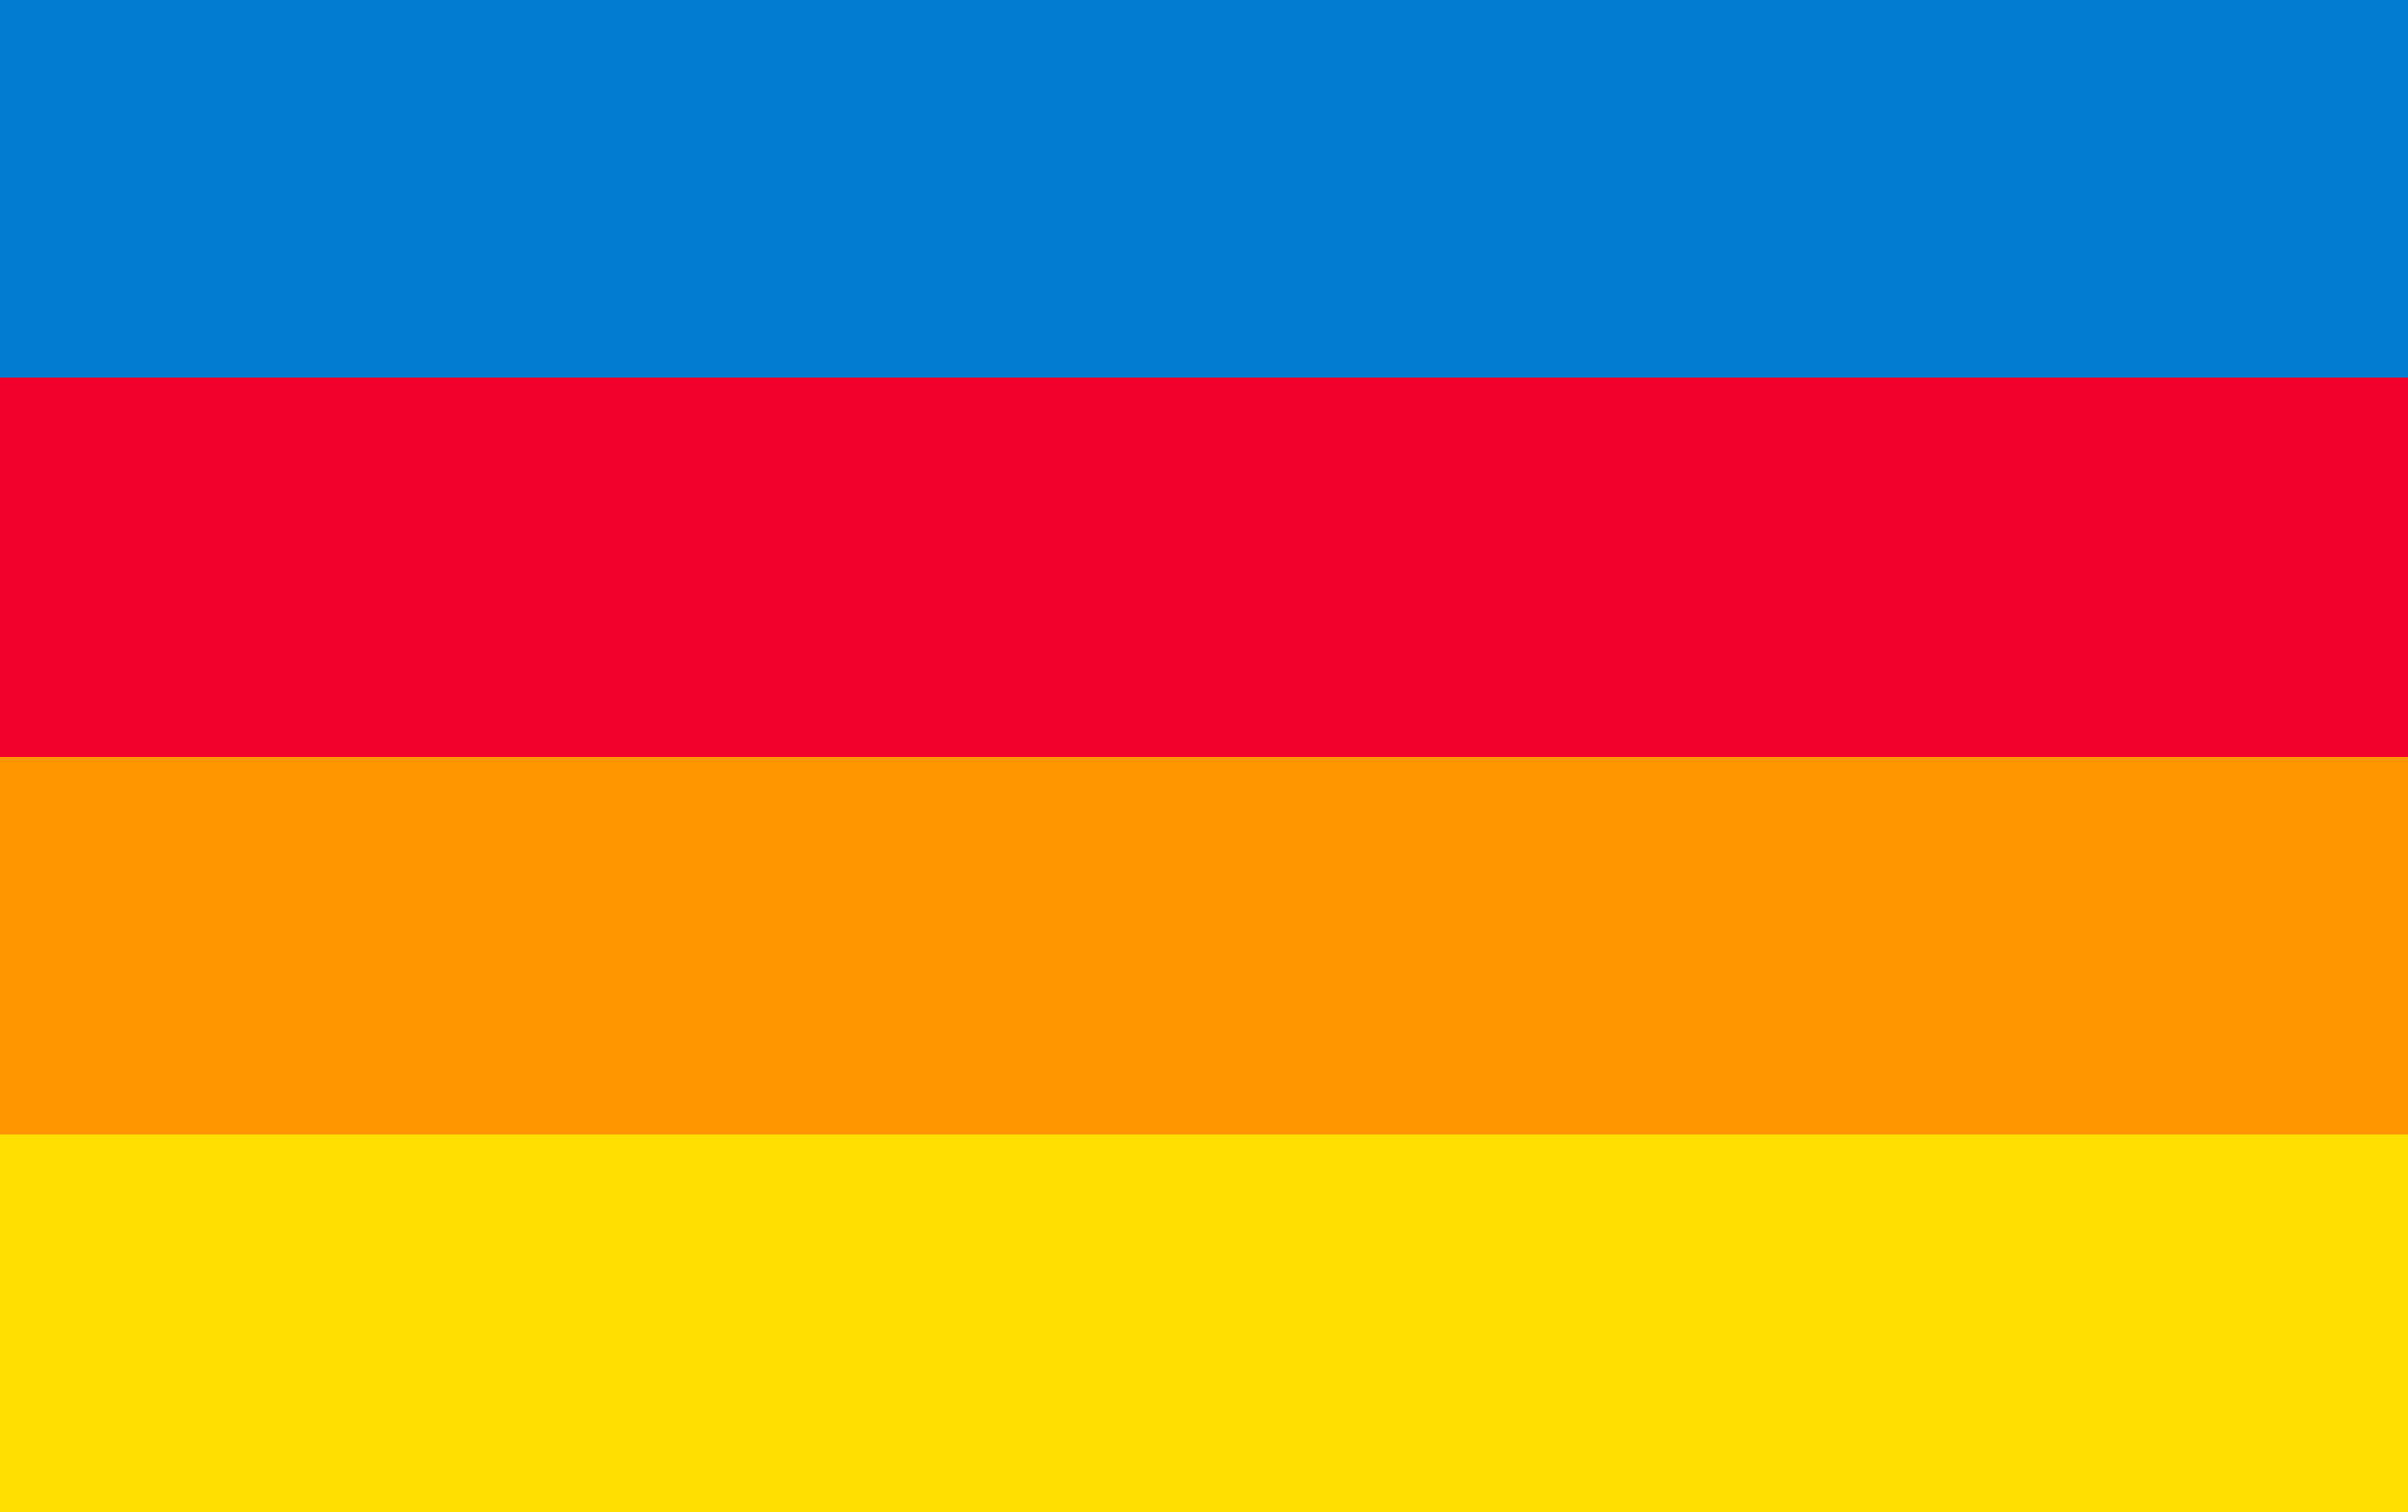
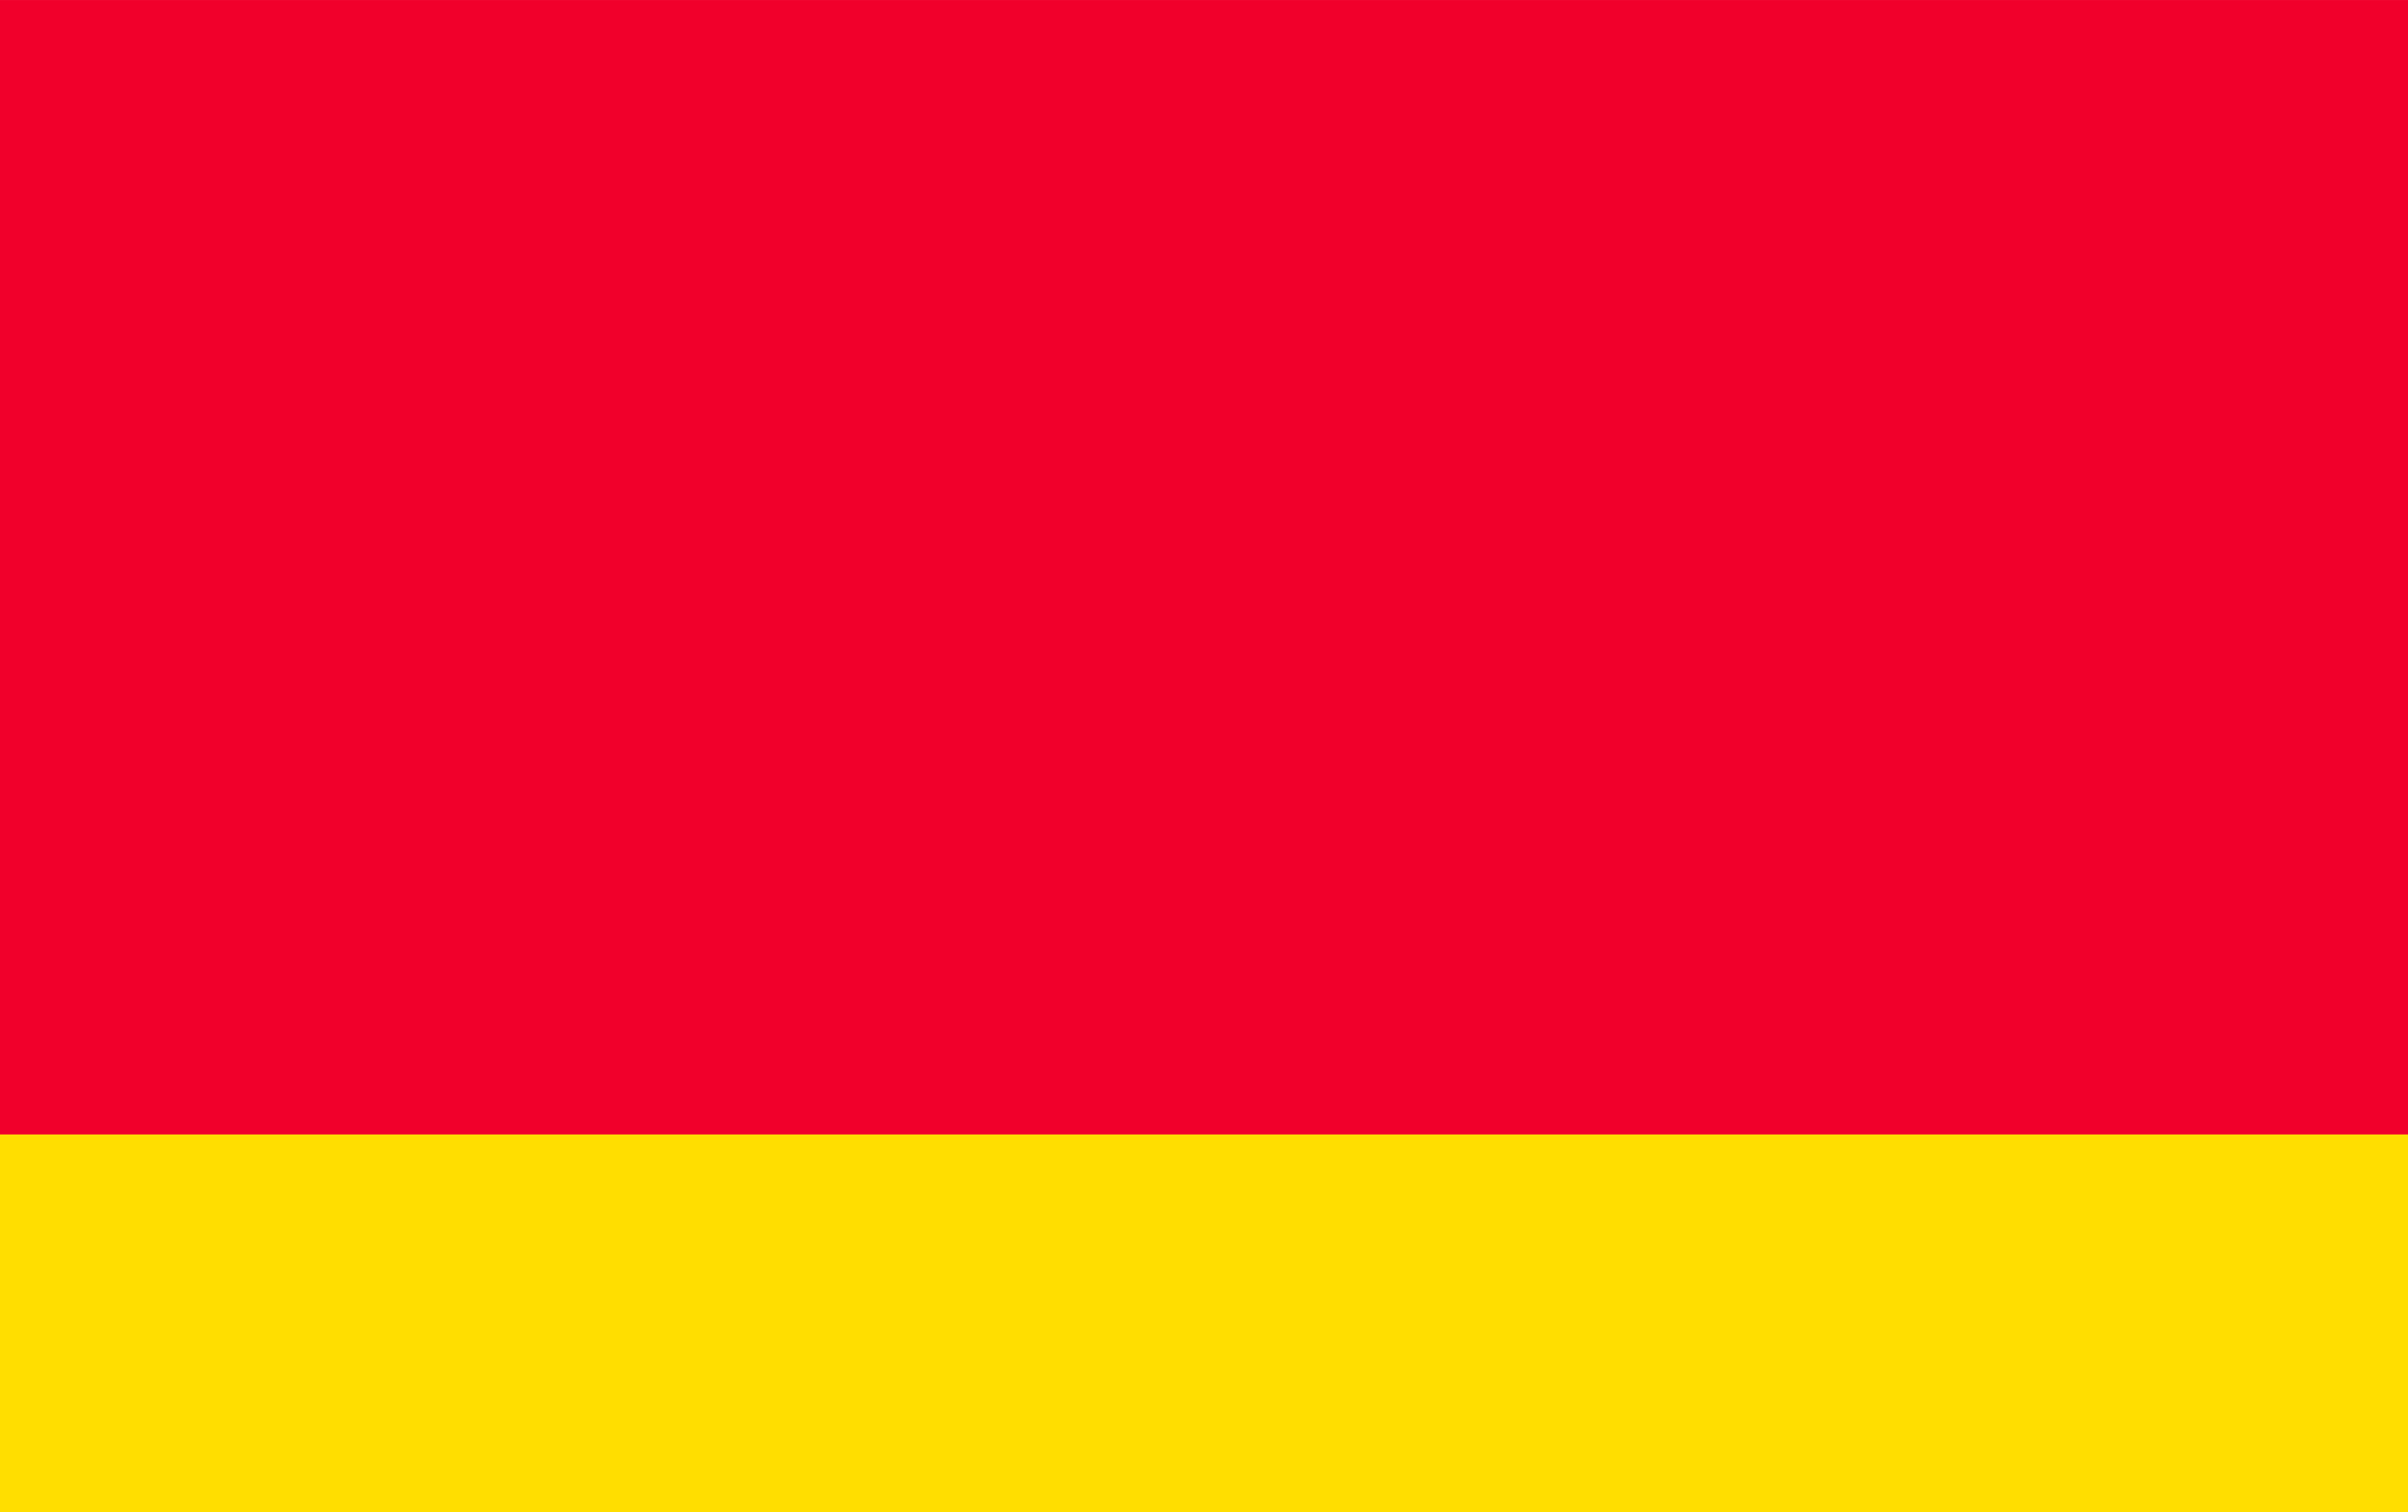
<svg xmlns="http://www.w3.org/2000/svg" width="1273.8" height="800" version="1.1" viewBox="0 0 15.923 10" xml:space="preserve">
  <rect x="9.6516e-8" width="15.923" height="10" fill="#f1002b" stroke-width=".998" />
-   <rect transform="scale(1,-1)" x="9.6516e-8" y="-10" width="15.923" height="4.994" fill="#ff9500" fill-rule="evenodd" stroke-width="3.39" />
  <rect transform="scale(1,-1)" x="9.6516e-8" y="-10" width="15.923" height="2.497" fill="#ffde00" fill-rule="evenodd" stroke-width="2.397" />
-   <rect transform="scale(1,-1)" y="-2.497" width="15.923" height="2.497" fill="#007dd1" fill-rule="evenodd" stroke-width="2.397" />
  <g transform="matrix(.001 0 0 -.001 23.311 1.07)" fill="#fff">
    <path d="m-29685 824.77c-92-12-213-52-296-98-41-23-161-117-290-228-121-103-234-200-253-215-40-34-100-37-148-9-99 61-242 232-304 364l-29 64-261-52c-143-29-262-55-266-58-17-18 135-348 230-500 179-282 425-537 694-718 176-117 362-192 561-224 127-21 396-16 512 10 99 22 240 70 315 108 215 107 371 295 437 524 30 103 32 322 5 423-90 328-373 572-707 610-95 11-108 11-200-1zm263-486c149-70 234-231 206-387-29-163-152-284-366-359-81-29-98-31-218-31s-137 2-218 31c-107 38-181 81-255 151l-57 52 25 18c151 106 286 232 397 369 124 155 199 195 349 189 54-2 87-10 137-33z" />
-     <path d="m-29645 276.77c-202-62-273-293-138-446 132-150 366-119 454 60 24 49 26 64 22 133-4 64-10 85-36 128-63 101-198 157-302 125z" />
    <path d="m-27958 825.77c-236-29-473-182-596-385-144-237-160-550-39-788 109-218 277-358 533-445 150-51 226-64 416-69 152-4 191-2 287 16 201 39 363 106 535 220 269 181 515 436 694 718 95 152 247 482 230 500-4 3-123 29-266 58l-261 52-29-64c-62-132-205-303-304-364-48-28-108-25-148 9-19 15-134 113-258 219-185 159-240 200-315 238-148 74-320 105-479 85zm249-479c72-32 106-62 192-169 96-117 213-230 324-313 46-34 84-65 86-69 4-12-100-101-162-139-31-18-95-47-143-64-81-29-98-31-218-31s-137 2-218 31c-262 92-400 268-367 469 24 146 117 251 265 301 57 19 180 10 241-16z" />
    <path d="m-27940 268.77c-75-27-120-67-155-136-94-188 37-397 249-397 153 0 286 150 268 301-7 57-45 134-84 170-74 69-187 94-278 62z" />
    <path d="m-30777-913.69c-154.63-57.213-245.86-190.2-256.69-378.84-10.824-201.02 68.037-355.65 221.12-437.6 86.593-44.843 265.96-46.389 363.38-1.546 85.047 38.658 173.19 126.8 210.3 210.3 30.926 69.584 18.555 89.686-57.214 89.686-34.018 0-43.296-9.278-51.028-47.935-4.638-27.834-38.657-77.315-75.768-114.43-51.028-52.574-81.954-69.584-136.08-77.315-136.08-20.102-248.96 35.565-312.35 151.54-47.936 91.232-47.936 299.98 0 389.67 52.574 98.963 117.52 137.62 244.32 143.81 94.324 4.639 115.97 1.546 162.36-30.926 29.38-20.102 71.13-61.852 91.232-94.324 30.926-47.935 43.297-55.667 77.315-47.935 63.399 15.463 69.584 30.926 35.565 86.593-77.315 123.7-190.2 182.46-351.01 180.92-58.76 0-134.53-10.824-165.46-21.648z" stroke-width="1.546" />
    <path d="m-28192-1323.5v-417.5h92.778v835h-92.778z" stroke-width="1.546" />
    <path d="m-27933-916.79c-6.185-4.639-10.824-29.38-10.824-54.121 0-37.111 6.185-43.297 46.389-43.297 43.296 0 46.389 4.639 46.389 54.121 0 46.389-4.639 54.121-35.565 54.121-20.102 0-41.75-4.639-46.389-10.824z" stroke-width="1.546" />
    <path d="m-29501-1099.2c3.093-83.5 3.093-85.047-38.657-85.047-35.565 0-43.297-6.185-43.297-38.658 0-30.926 7.732-38.658 38.658-38.658h38.657l1.547-180.92c1.546-296.89 9.277-313.9 132.98-313.9 60.306 0 66.491 3.092 66.491 37.111 0 29.38-9.278 38.658-41.75 43.296l-43.297 4.639-4.639 205.66-4.639 204.11h47.936c38.657 0 46.389 6.185 46.389 38.658 0 32.472-7.732 38.658-46.389 38.658-46.389 0-46.389 1.546-46.389 85.047v85.047h-109.79z" stroke-width="1.546" />
    <path d="m-29150-1099.2c0-83.5 0-85.047-46.389-85.047-38.658 0-46.389-6.185-46.389-38.658 0-32.472 7.731-38.658 46.389-38.658h46.389v-222.67c0-262.87 6.185-276.79 122.16-269.06 60.306 4.639 71.13 9.278 75.769 40.204 4.639 29.38-1.546 34.019-41.75 34.019-60.306 0-66.491 21.648-60.306 239.68l4.639 170.09 51.028 4.639c40.204 4.639 49.482 10.824 49.482 43.296 0 32.472-7.732 37.111-54.121 37.111h-54.121v85.047c0 83.5 0 85.047-46.389 85.047s-46.389-1.546-46.389-85.047z" stroke-width="1.546" />
    <path d="m-30027-1192c-49.481-21.648-86.593-64.945-105.15-126.8-9.278-32.472-4.639-35.565 44.842-35.565 43.297 0 55.667 6.185 55.667 27.833 0 46.389 51.028 80.408 119.07 80.408 74.222 0 108.24-32.472 115.97-106.69l4.639-54.121-126.8-18.556c-142.26-20.102-193.29-46.389-228.85-115.97-32.473-61.852-18.556-126.8 41.75-176.28 63.398-52.574 185.56-54.121 262.87-1.546l54.121 35.565 32.472-37.111c47.936-52.574 117.52-44.843 123.7 15.463 4.638 32.472-1.547 41.75-24.741 41.75-29.38 0-30.926 13.917-35.565 191.74-6.185 165.45-10.824 196.38-37.112 225.76-64.944 74.222-197.93 97.417-296.89 54.121zm242.77-316.99c0-51.028-41.75-136.07-74.223-153.08-47.935-24.741-143.81-20.102-176.28 9.278-81.954 72.676 29.38 165.45 208.75 173.19 32.472 1.546 41.75-6.185 41.75-29.38z" stroke-width="1.546" />
-     <path d="m-28717-1202.9c-191.74-97.417-194.83-439.15-4.639-531.93 115.97-54.121 272.15-26.287 343.28 63.398 72.677 92.778 81.954 256.69 23.195 372.66-63.398 119.07-227.31 162.36-361.84 95.871zm214.94-64.945c57.213-30.926 78.862-85.047 78.862-201.02 0-75.769-7.732-109.79-35.565-149.99-64.945-95.871-190.2-94.324-264.42 6.185-38.658 51.028-43.297 191.74-10.824 270.6 37.111 86.593 142.26 120.61 231.94 74.222z" stroke-width="1.546" />
    <path d="m-27565-1190.5c-126.8-55.667-194.83-235.04-143.81-381.94 43.296-131.44 123.7-188.65 261.32-188.65 129.89 0 228.85 68.037 255.14 179.37 9.278 38.658 6.185 41.75-38.658 41.75-38.657 0-52.574-9.278-64.944-41.75-37.112-97.417-120.61-132.98-218.03-92.778-122.16 51.028-145.35 281.43-40.204 394.31 24.741 26.287 51.028 34.019 105.15 34.019 74.222 0 120.61-32.472 143.81-95.871 10.824-29.38 37.111-34.019 78.861-18.556 37.111 13.917 30.926 44.843-21.648 103.6-71.13 80.408-214.94 111.33-316.99 66.491z" stroke-width="1.546" />
    <path d="m-26982-1195.1c-51.028-24.741-95.871-88.139-95.871-136.07 0-15.463 13.917-23.194 43.297-23.194 32.472 0 46.389 12.37 64.945 51.028 20.101 43.296 30.926 49.482 94.324 54.121s77.315-1.546 105.15-37.111c17.009-23.194 32.472-60.306 32.472-83.5 0-40.204-3.093-41.75-109.79-52.574-117.52-10.824-219.58-52.574-245.86-100.51-20.102-38.658-20.102-119.07 0-157.72 44.843-81.954 230.4-100.51 318.54-30.926 43.296 34.019 43.296 34.019 55.667 3.093 23.194-64.945 140.71-63.398 148.44 1.546 4.639 32.472-1.547 41.75-30.926 46.389-34.019 4.639-35.565 10.824-43.297 190.2-4.639 103.6-15.463 199.47-26.287 218.03-41.75 74.222-214.94 105.15-310.81 57.213zm239.68-347.92c-10.824-83.5-66.491-136.07-143.81-136.07-78.862 0-114.43 23.195-114.43 77.315 0 68.037 88.139 114.43 230.4 122.16 34.018 1.546 35.565-3.093 27.833-63.398z" stroke-width="1.546" />
    <path d="m-27933-1195.1c-6.185-4.639-10.824-129.89-10.824-278.33v-267.51h92.778v556.67h-35.565c-20.102 0-41.75-4.639-46.389-10.824z" stroke-width="1.546" />
  </g>
</svg>